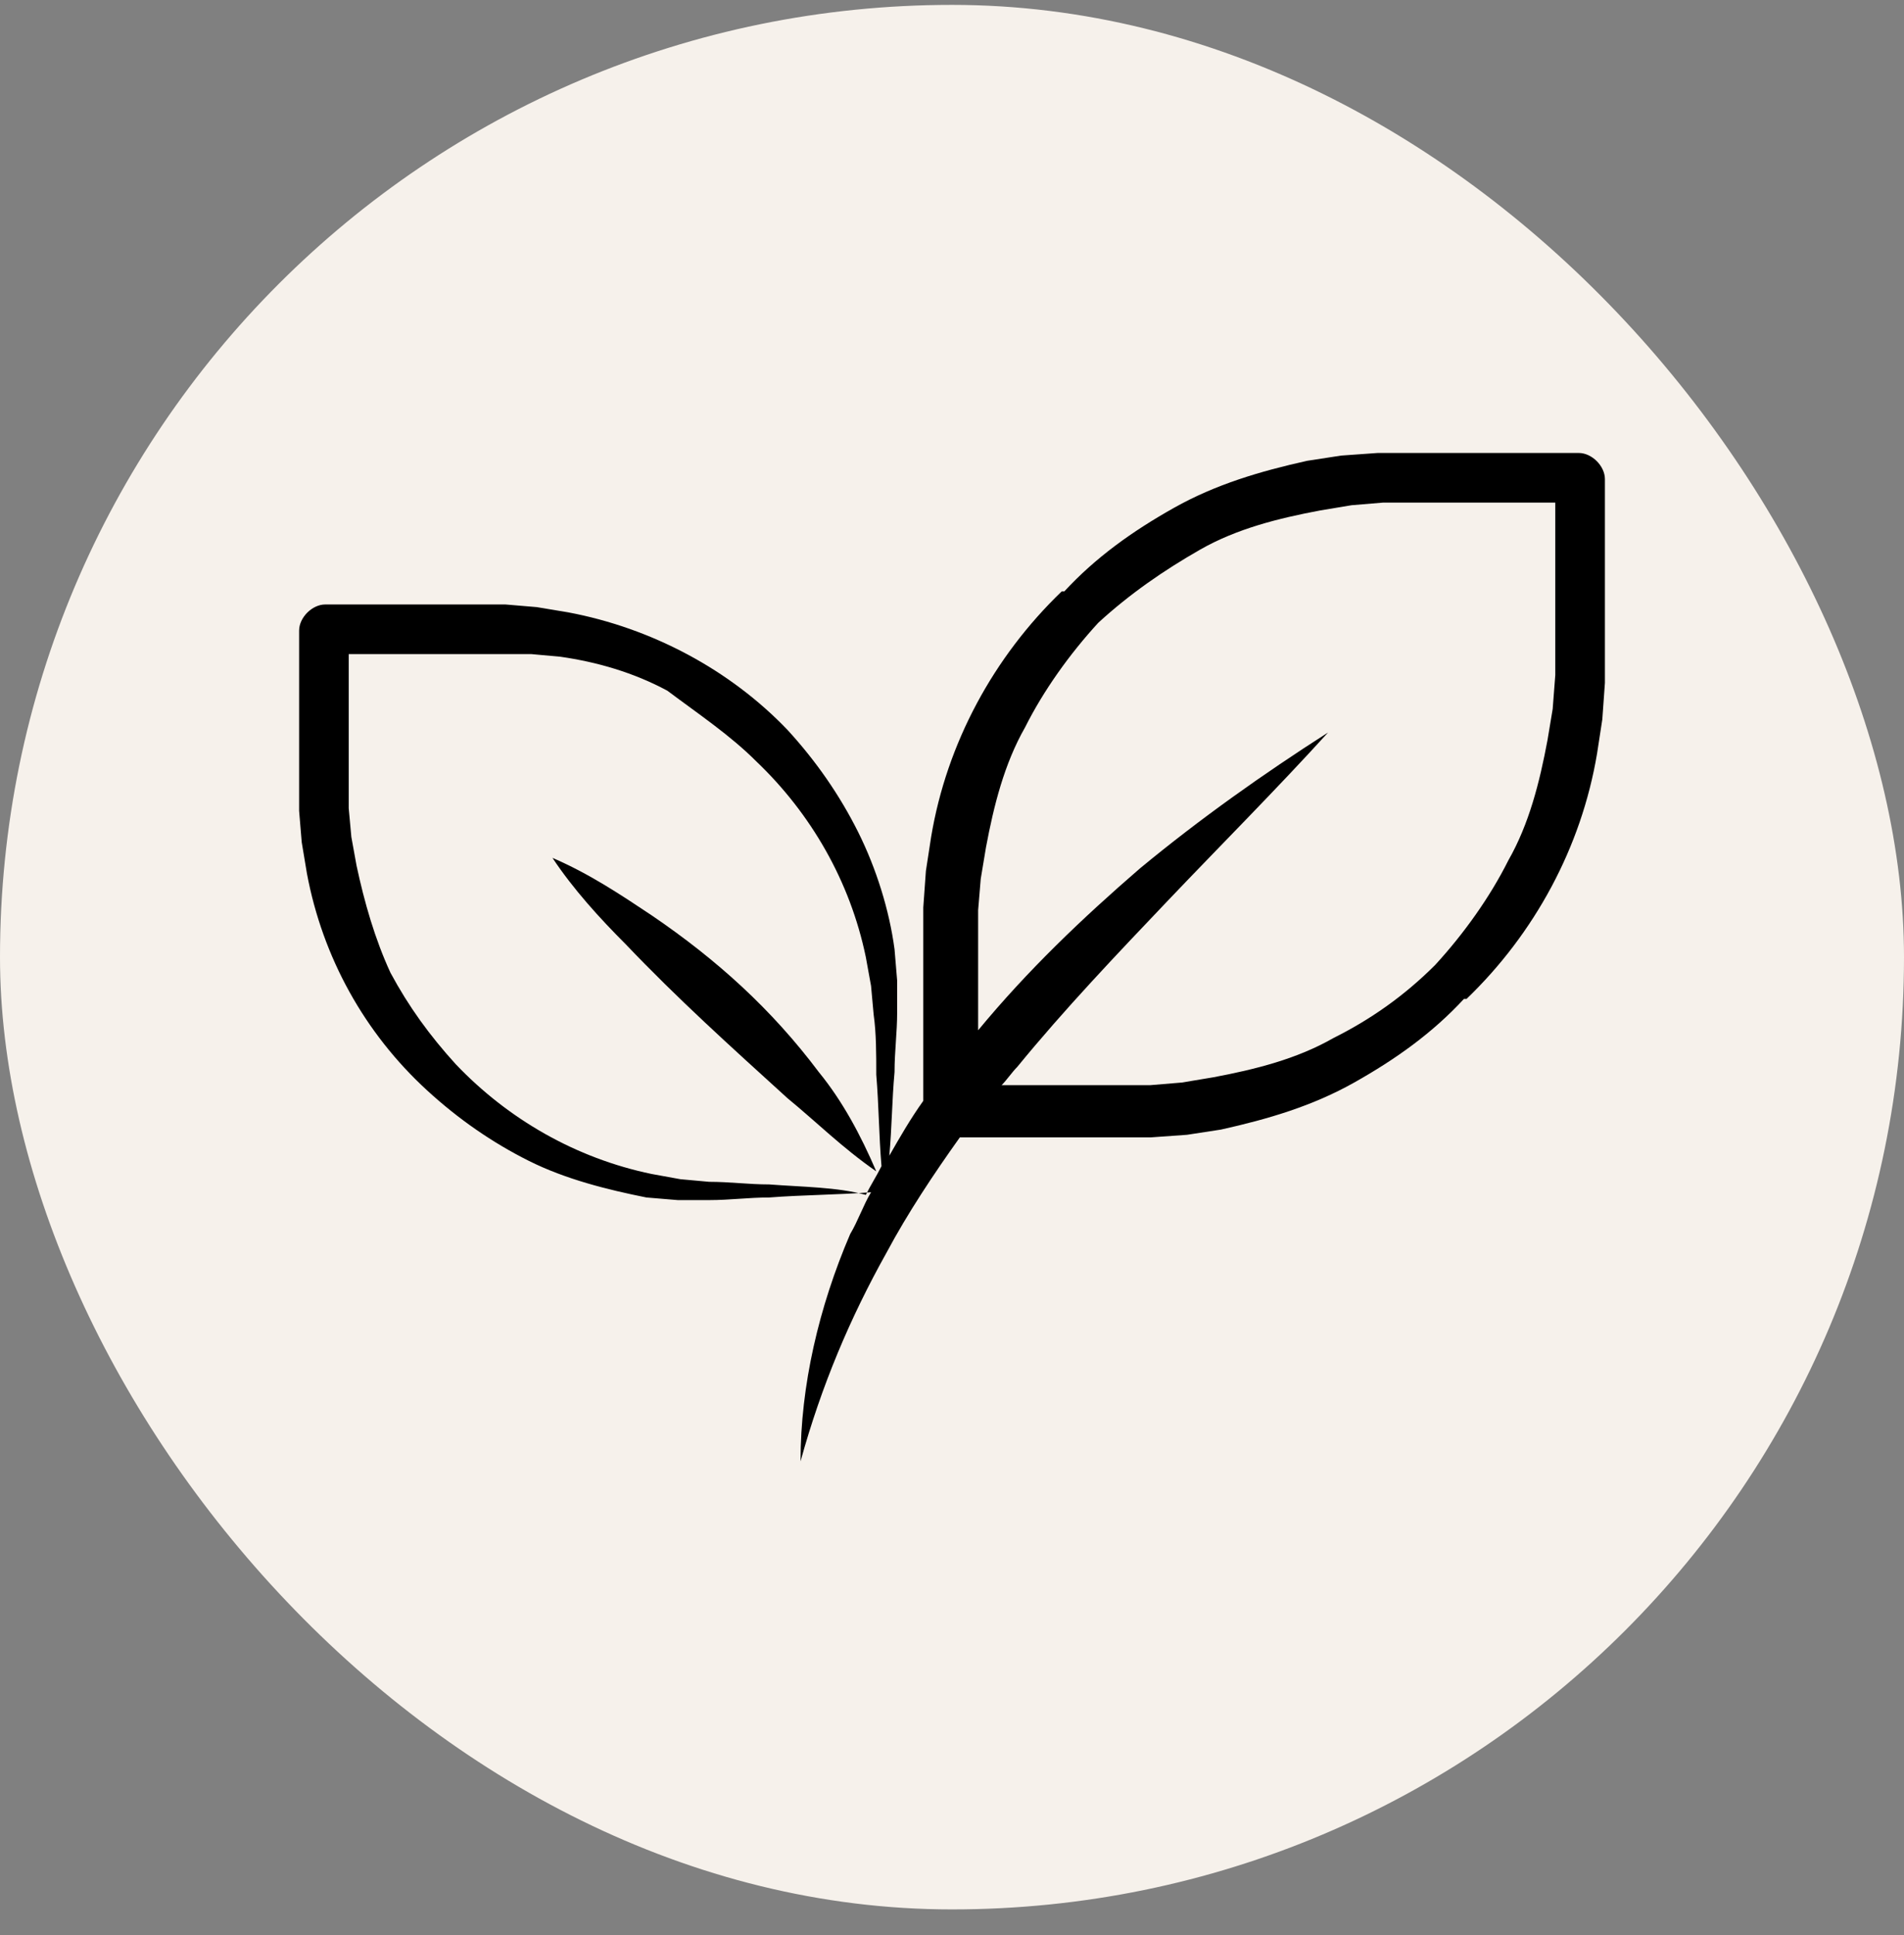
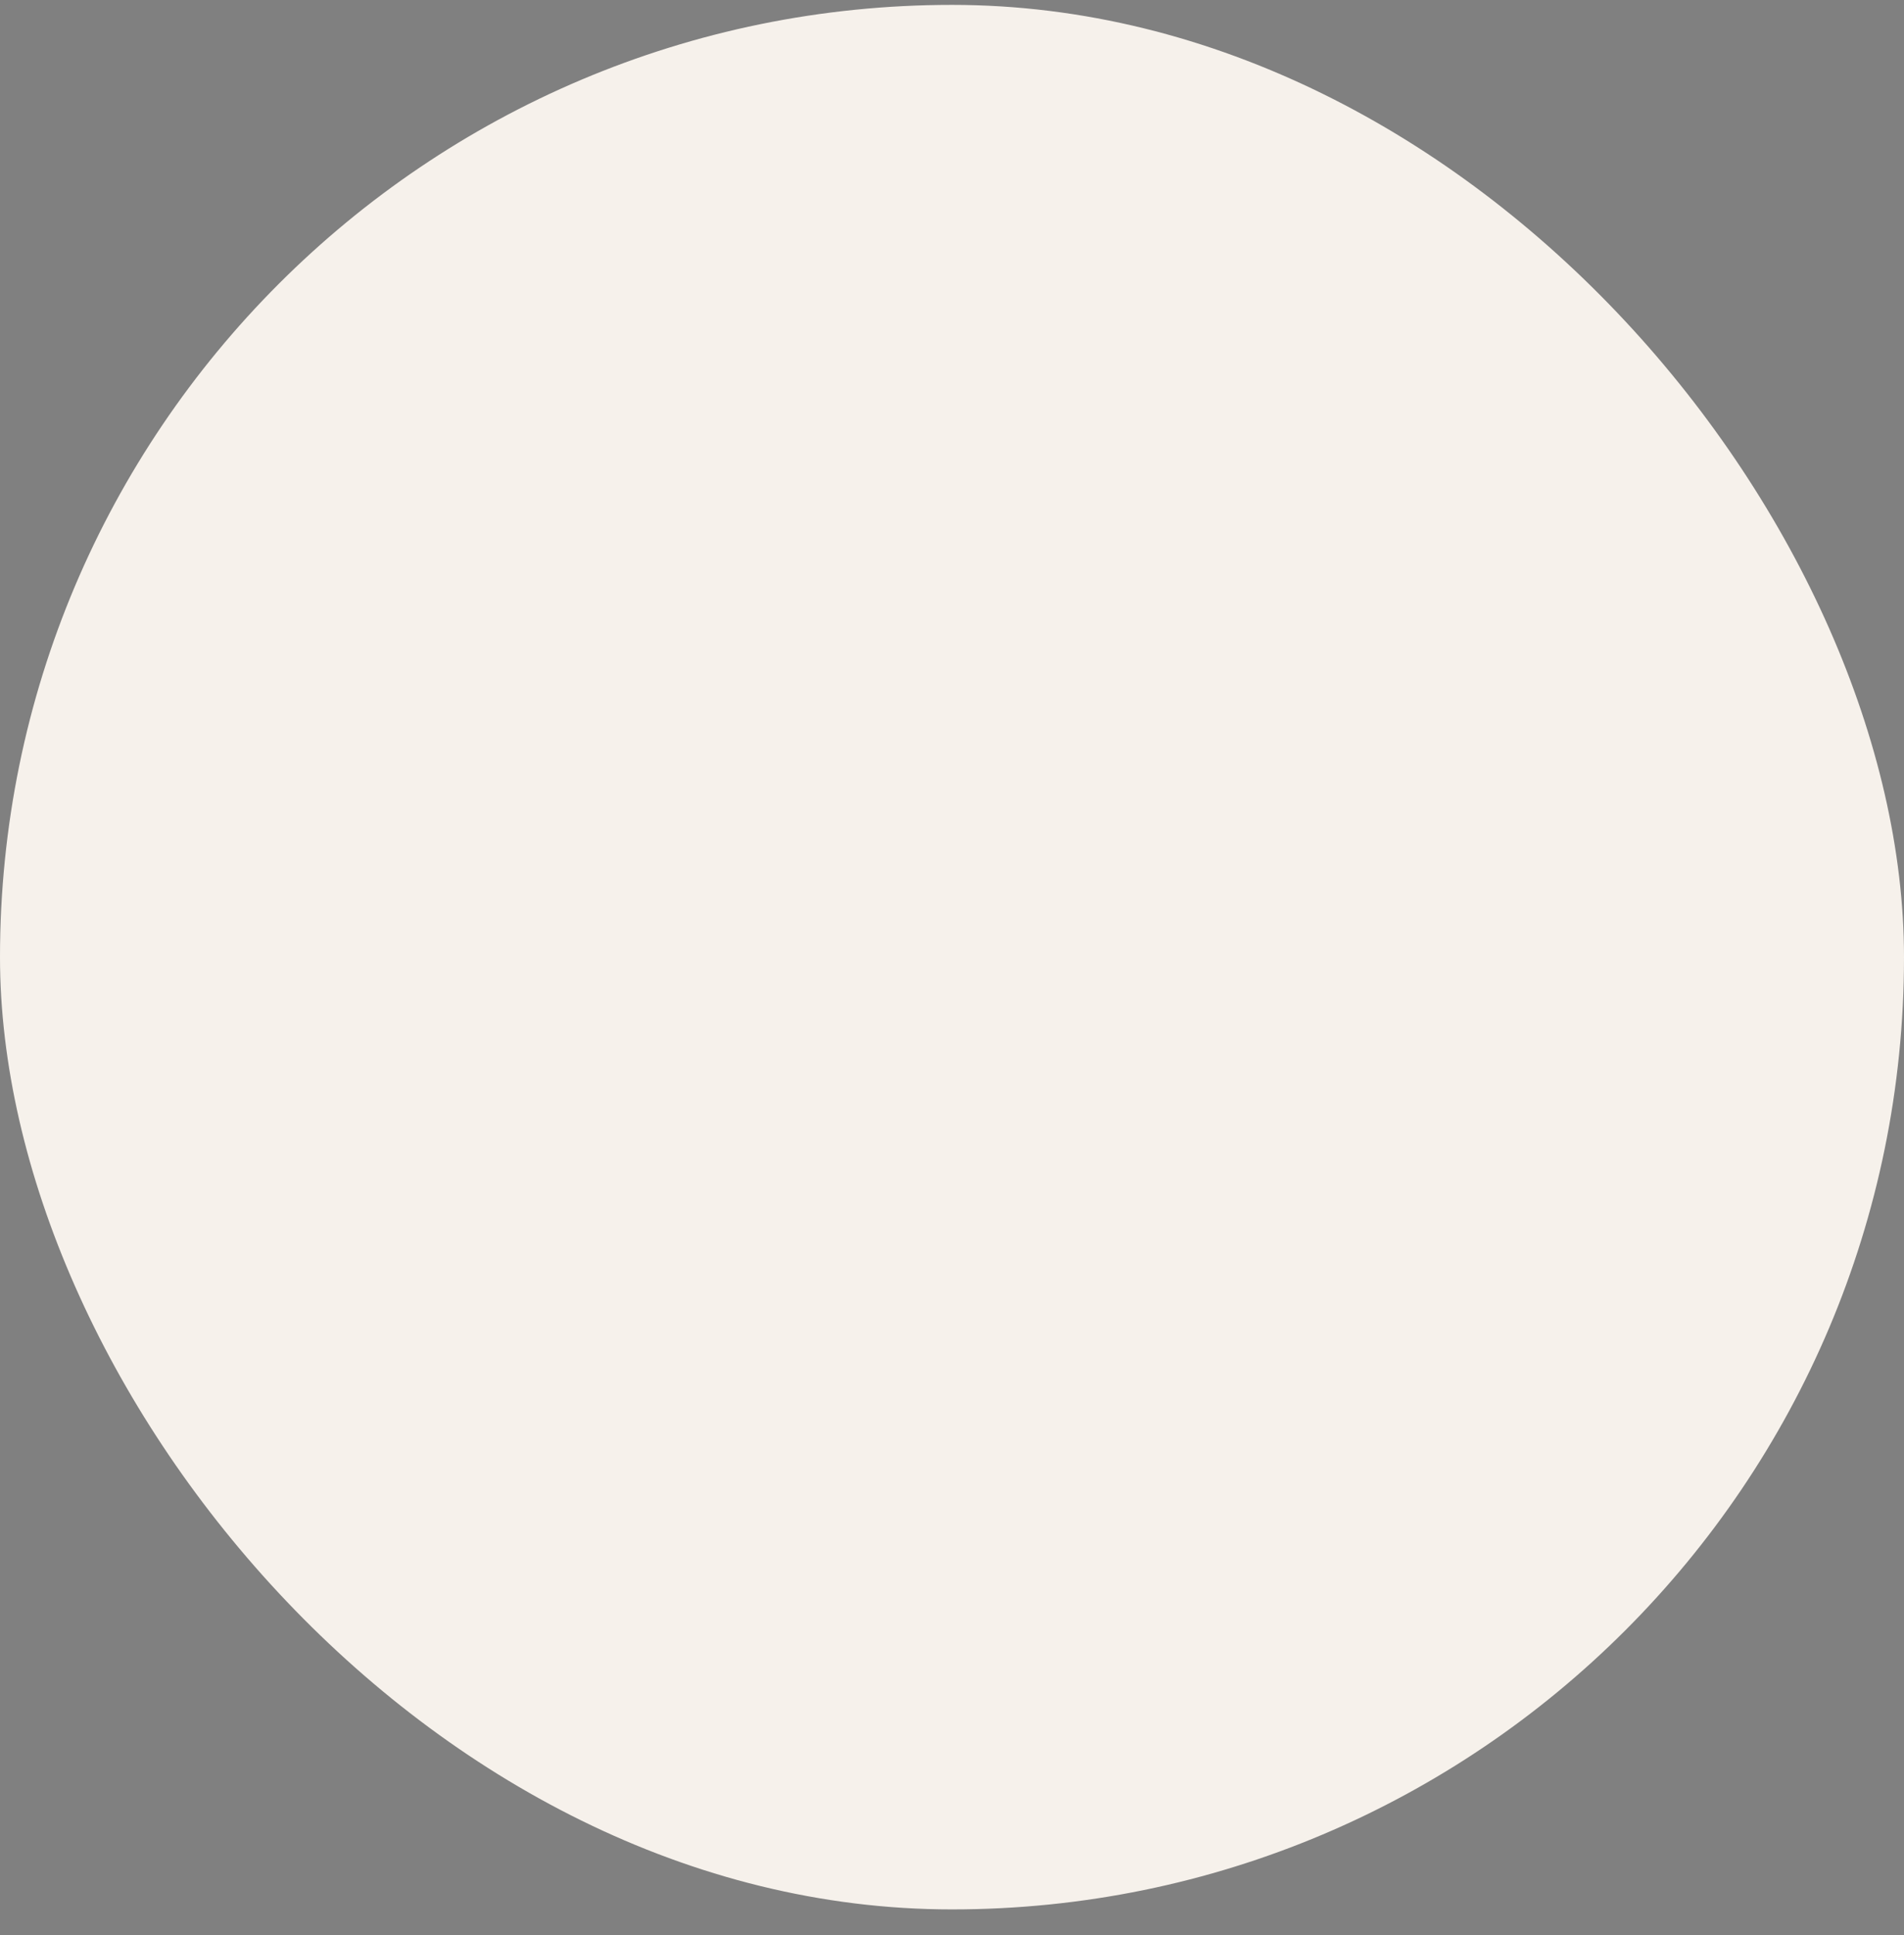
<svg xmlns="http://www.w3.org/2000/svg" fill="none" viewBox="0 0 62 63" height="63" width="62">
  <rect x="0" y="0" width="62" height="63" fill="#808080" stroke="none" />
  <g id="Frame 4525">
    <rect fill="#F6F1EB" rx="31" height="62" width="62" y="0.159" />
    <g id="Group">
-       <path fill="black" d="M52.261 15.597C52.261 15.171 51.836 14.746 51.41 14.746H47.073C46.308 14.746 45.627 14.746 44.862 14.746L43.672 14.831L42.566 15.001C41.035 15.341 39.59 15.767 38.229 16.532C36.868 17.297 35.678 18.148 34.657 19.253C34.657 19.253 34.657 19.253 34.572 19.253C32.361 21.379 30.83 24.186 30.32 27.247L30.15 28.353L30.065 29.543V31.755V35.837C29.64 36.432 29.299 37.027 28.959 37.622C29.044 36.687 29.044 35.837 29.129 34.901C29.129 34.221 29.214 33.625 29.214 32.945V31.925L29.129 30.904C28.959 29.628 28.534 28.268 27.939 27.077C27.343 25.887 26.578 24.781 25.643 23.761C23.772 21.805 21.22 20.444 18.499 19.934L17.479 19.764L16.458 19.678C15.778 19.678 15.182 19.678 14.502 19.678C14.247 19.678 10.335 19.678 10.59 19.678C10.165 19.678 9.74 20.104 9.74 20.529V24.441V26.397L9.825 27.417L9.995 28.438C10.505 31.159 11.866 33.625 13.907 35.496C14.927 36.432 16.033 37.197 17.223 37.792C18.414 38.388 19.775 38.728 21.05 38.983L22.071 39.068H23.091C23.772 39.068 24.367 38.983 25.047 38.983C26.153 38.898 27.258 38.898 28.364 38.813C28.109 39.238 27.939 39.748 27.684 40.174C26.663 42.555 26.068 45.106 26.068 47.572C26.748 45.106 27.684 42.895 28.874 40.769C29.555 39.493 30.405 38.218 31.255 37.027H35.252H37.463L38.654 36.942L39.76 36.772C41.29 36.432 42.736 36.007 44.097 35.241C45.457 34.476 46.648 33.625 47.669 32.52H47.754C49.965 30.394 51.495 27.587 52.006 24.526L52.176 23.42L52.261 22.23C52.261 21.464 52.261 20.784 52.261 20.019V15.597ZM43.416 33.795C42.226 34.476 40.865 34.816 39.504 35.071L38.484 35.241L37.463 35.326C36.783 35.326 36.018 35.326 35.337 35.326H32.616C32.786 35.156 32.956 34.901 33.126 34.731C34.657 32.86 36.358 31.074 38.059 29.288C39.76 27.502 41.545 25.716 43.246 23.846C41.12 25.206 39.079 26.652 37.123 28.268C35.252 29.884 33.467 31.584 31.851 33.54V31.755C31.851 31.074 31.851 30.309 31.851 29.628L31.936 28.608L32.106 27.587C32.361 26.227 32.701 24.866 33.381 23.675C33.977 22.485 34.827 21.294 35.763 20.274C36.783 19.338 37.889 18.573 39.079 17.893C40.27 17.212 41.63 16.872 42.991 16.617L44.012 16.447L45.032 16.362H47.158H50.645V19.849V21.975L50.56 23.08L50.39 24.101C50.135 25.461 49.794 26.822 49.114 28.013C48.519 29.203 47.669 30.394 46.733 31.414C45.712 32.435 44.607 33.2 43.416 33.795ZM25.047 38.558C24.367 38.558 23.772 38.473 23.091 38.473L22.156 38.388L21.22 38.218C18.754 37.707 16.543 36.432 14.842 34.646C13.992 33.711 13.312 32.775 12.716 31.669C12.206 30.564 11.866 29.373 11.611 28.183L11.441 27.247L11.355 26.312C11.355 25.716 11.355 25.036 11.355 24.356V21.294H14.417H16.373H17.308L18.244 21.379C19.434 21.549 20.625 21.89 21.731 22.485C22.751 23.25 23.772 23.931 24.622 24.781C26.408 26.482 27.684 28.693 28.194 31.159L28.364 32.095L28.449 33.03C28.534 33.625 28.534 34.306 28.534 34.986C28.619 36.007 28.619 36.942 28.704 37.963C28.534 38.303 28.364 38.558 28.194 38.898C27.258 38.643 26.153 38.643 25.047 38.558Z" id="Vector" />
-       <path fill="black" d="M21.22 29.798C20.2 29.118 19.179 28.438 17.989 27.927C18.669 28.948 19.52 29.884 20.37 30.734C22.071 32.52 23.772 34.05 25.643 35.751C26.578 36.517 27.428 37.367 28.534 38.133C28.024 36.942 27.428 35.836 26.663 34.901C25.132 32.86 23.346 31.244 21.22 29.798Z" id="Vector_2" />
-     </g>
+       </g>
  </g>
</svg>